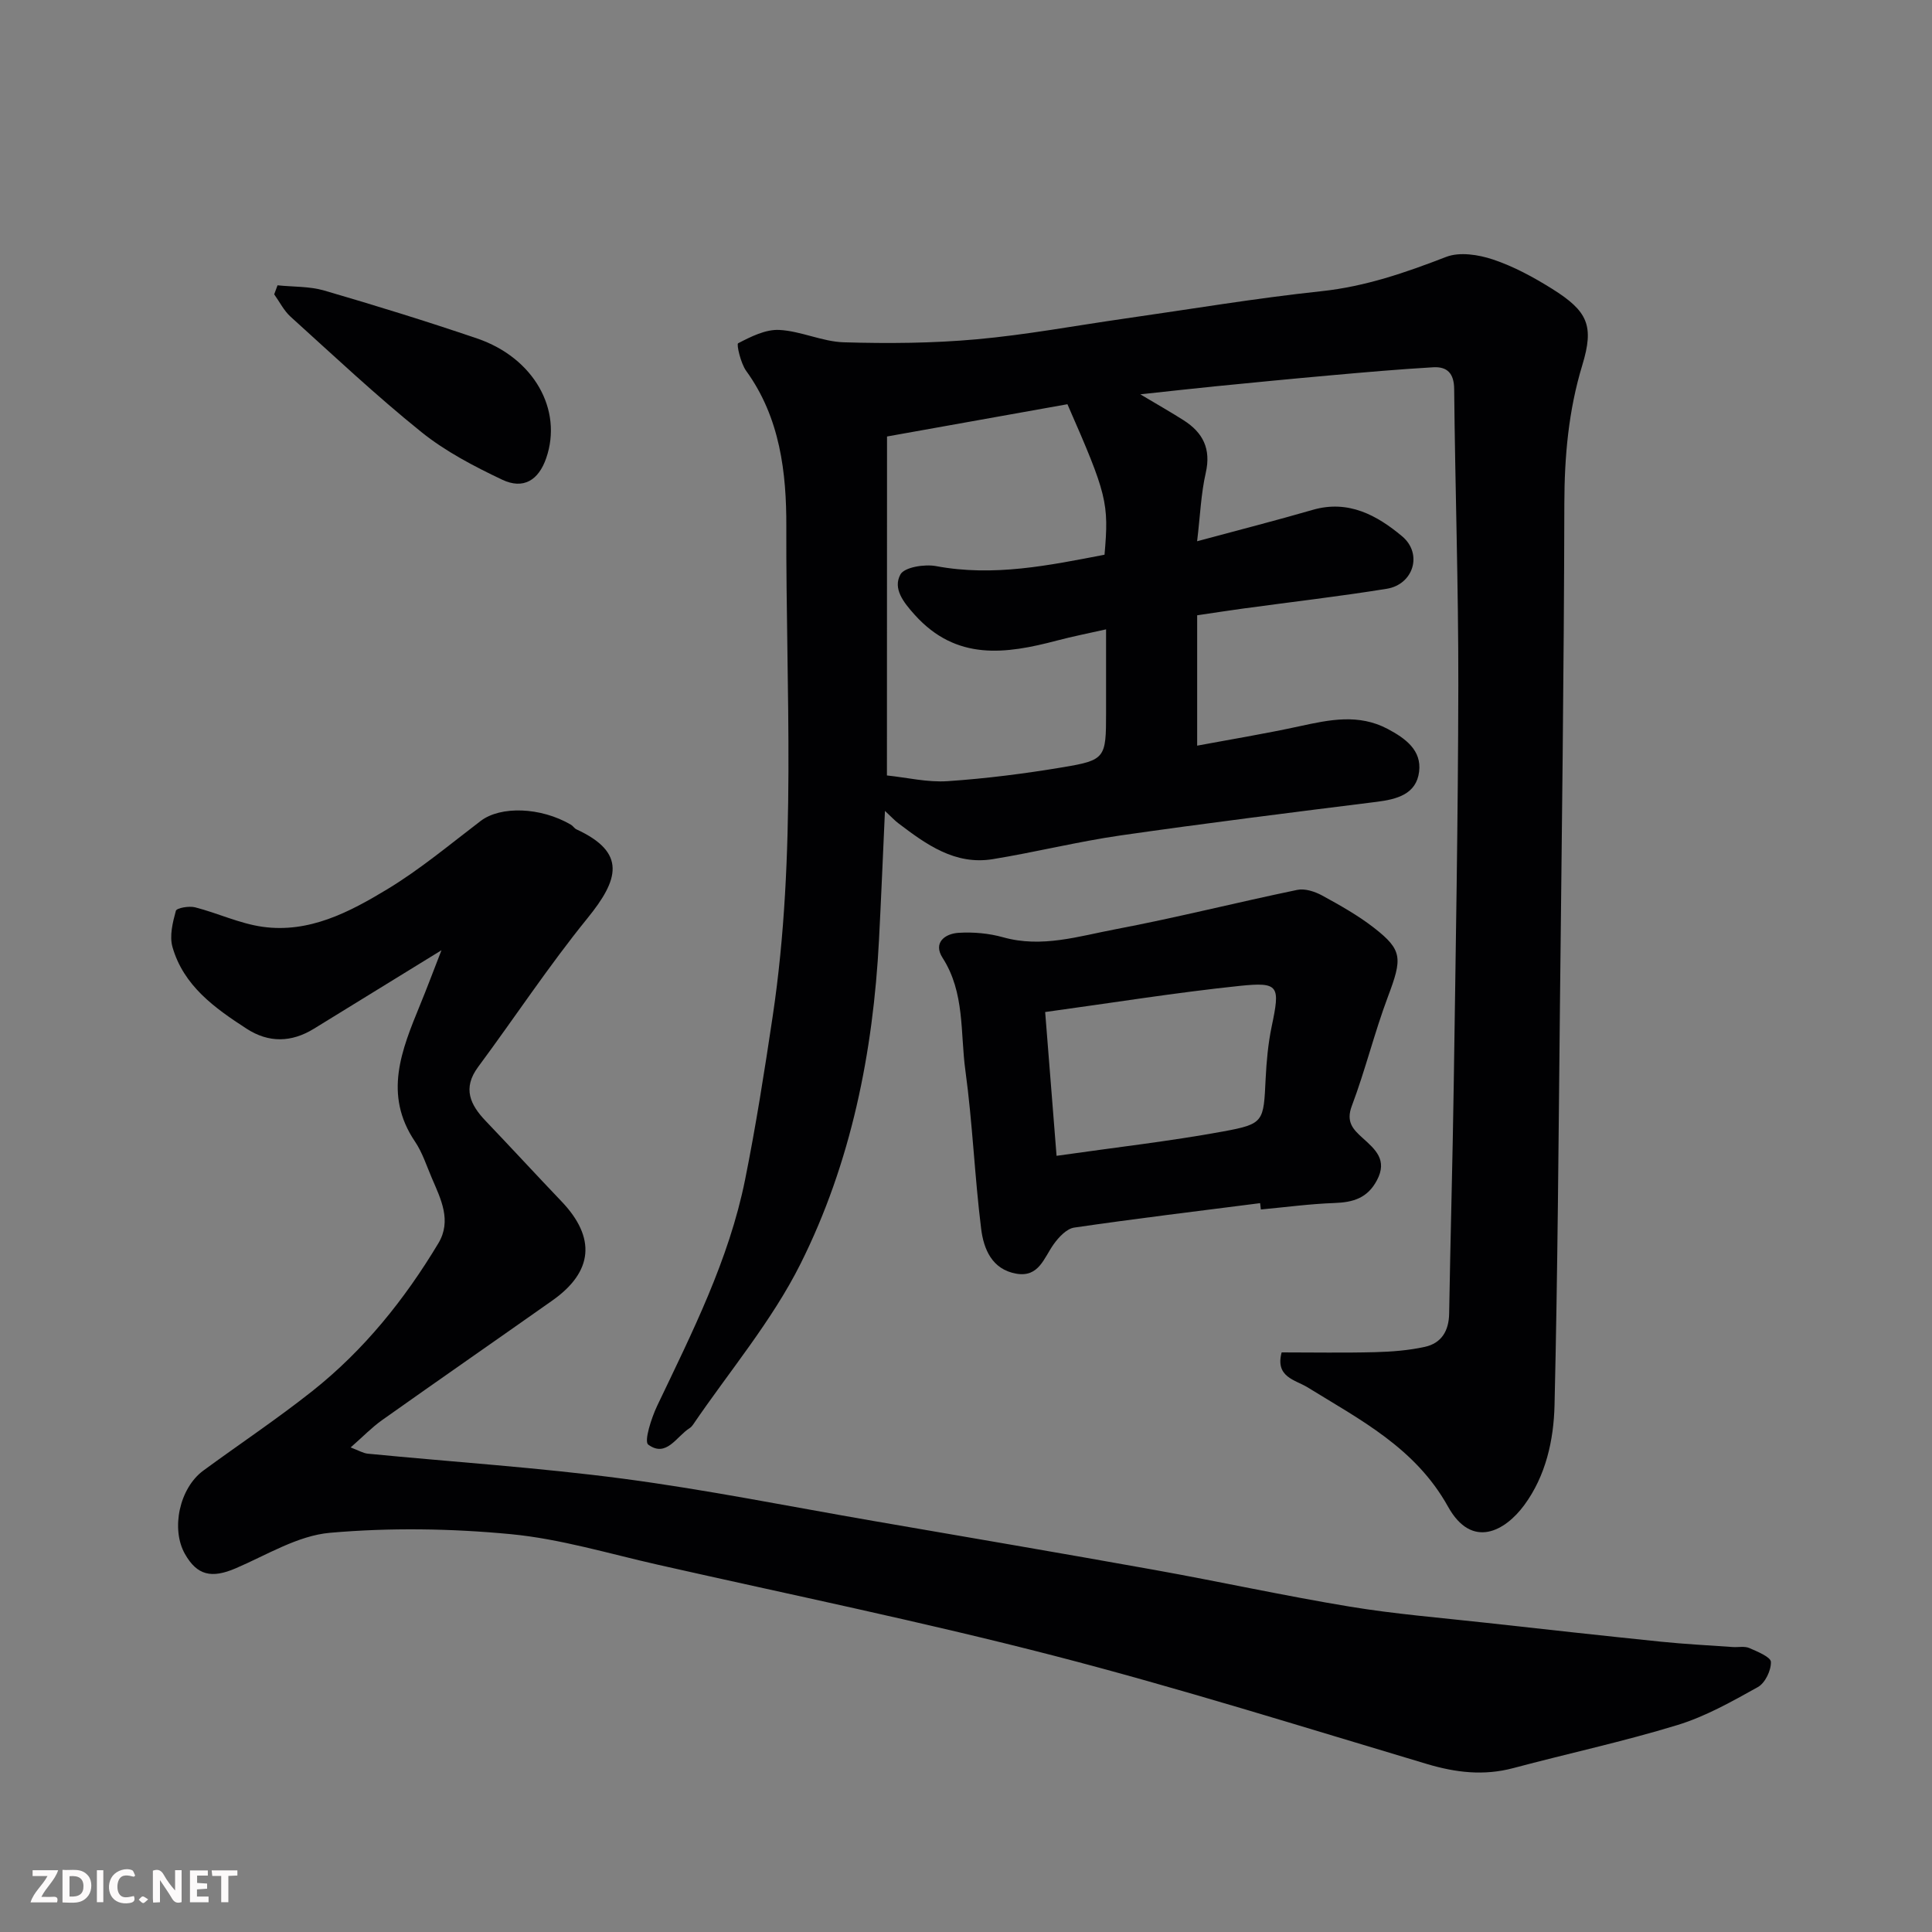
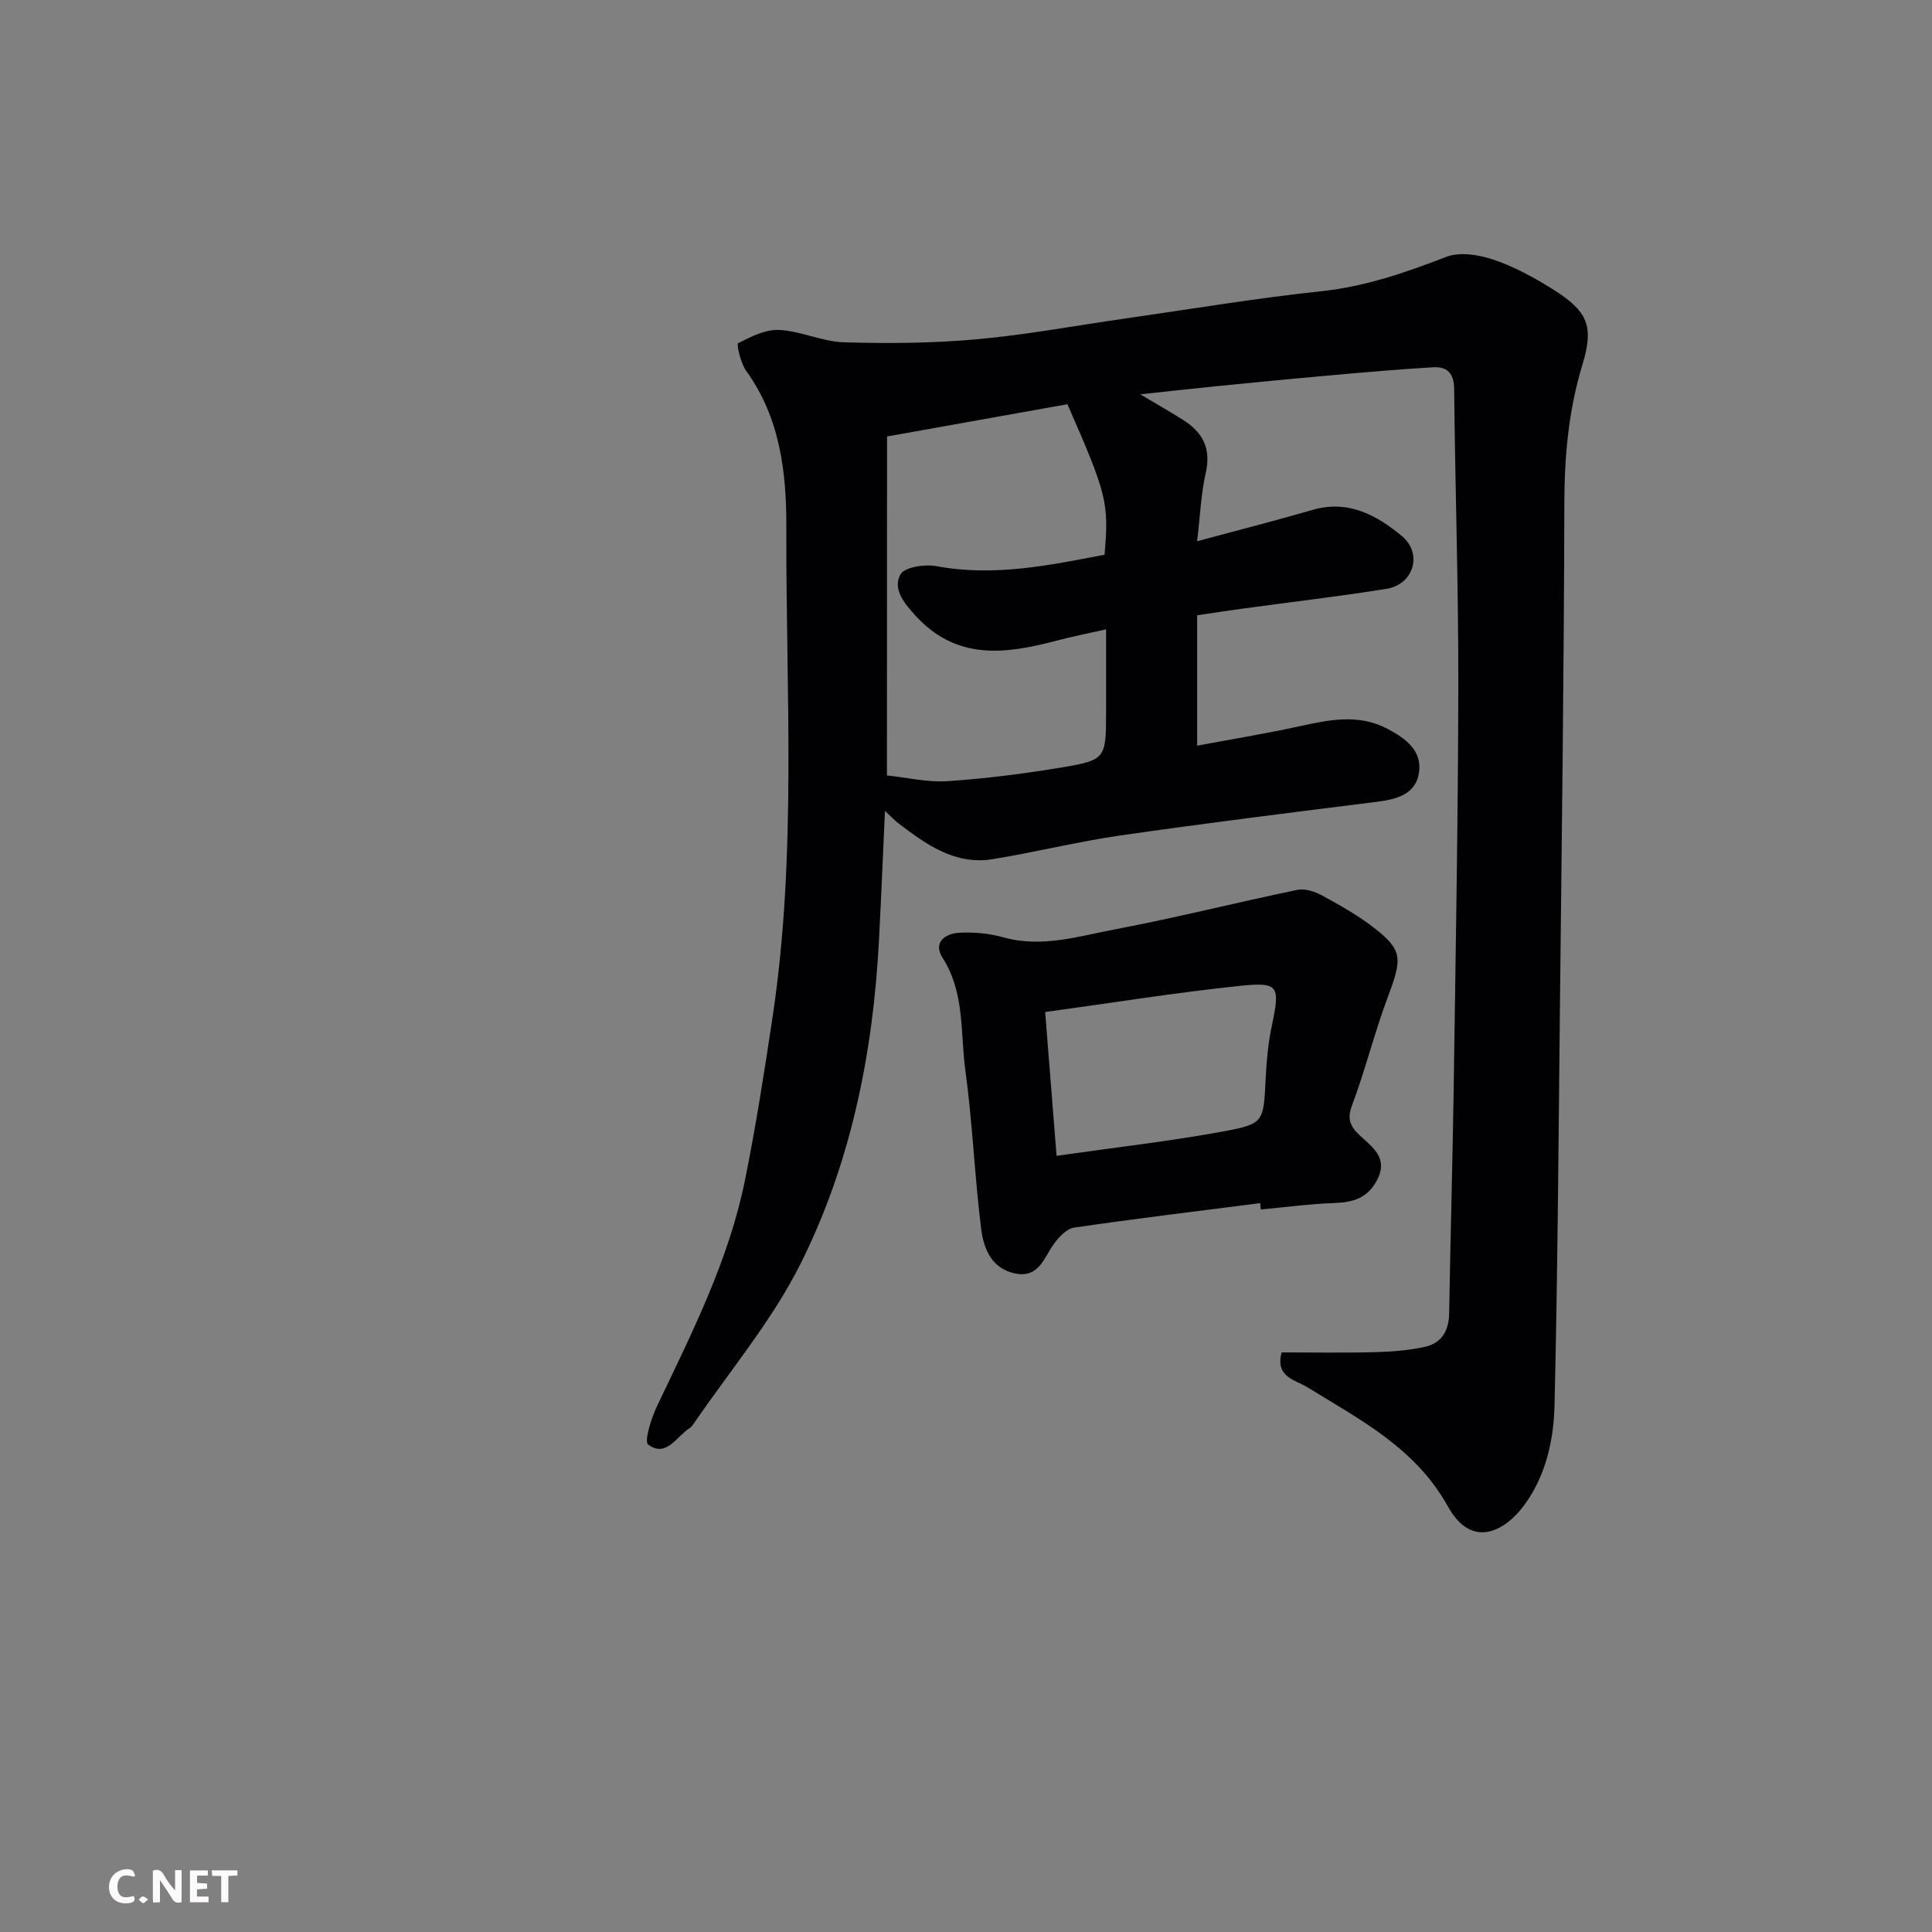
<svg xmlns="http://www.w3.org/2000/svg" enable-background="new 0 0 400 400" viewBox="0 0 400 400">
  <rect x="0" y="0" width="400" height="400" fill="#808080" stroke="none" />
  <path d="m265.35 280c6.41 0 12.89.12 19.36-.05 3.43-.09 6.91-.36 10.26-1.09 3.44-.75 5-3.27 5.06-6.89.26-15.77.72-31.54.95-47.31.4-27.6.9-55.2.95-82.81.03-20.43-.66-40.87-.86-61.31-.03-3.27-1.46-4.66-4.33-4.5-7.06.41-14.11 1.03-21.15 1.66-8.02.71-16.04 1.5-24.05 2.29-4.67.46-9.33 1-15.45 1.65 3.84 2.29 6.44 3.76 8.96 5.37 4.01 2.55 5.72 5.91 4.59 10.89-.99 4.33-1.15 8.84-1.79 14.16 8.75-2.36 16.38-4.31 23.94-6.5 7.39-2.14 13.32 1.14 18.49 5.46 4.34 3.63 2.35 9.99-3.17 10.88-9.84 1.59-19.76 2.73-29.64 4.08-2.93.4-5.84.85-9.61 1.41v26.99c6.75-1.26 14.04-2.46 21.25-4.03 6.16-1.34 12.17-2.62 18.2.57 3.69 1.96 7.06 4.42 6.5 8.86-.58 4.65-4.58 5.7-8.77 6.23-17.7 2.21-35.4 4.42-53.06 6.96-8.87 1.28-17.6 3.47-26.45 4.91-7.82 1.27-13.77-3.05-19.56-7.45-.77-.58-1.42-1.31-2.75-2.54-.43 9.34-.78 18-1.23 26.65-1.21 23.39-5.78 46.19-16.25 67.12-5.93 11.85-14.74 22.26-22.26 33.31-.18.27-.43.53-.7.71-2.73 1.71-4.81 6.18-8.57 3.41-.9-.66.64-5.49 1.85-8.03 7.23-15.16 14.85-30.19 18.2-46.81 2.25-11.19 4.02-22.49 5.71-33.79 5.05-33.67 2.72-67.59 2.83-101.4.04-11.17-1.28-22.57-8.31-32.27-1.15-1.59-2.04-5.53-1.67-5.72 2.64-1.37 5.69-2.91 8.53-2.76 4.49.23 8.9 2.43 13.38 2.56 9.14.27 18.35.2 27.45-.62 10.25-.92 20.4-2.82 30.6-4.28 13.6-1.94 27.16-4.23 40.81-5.68 9.1-.97 17.41-3.85 25.82-7.1 2.79-1.08 6.7-.47 9.71.54 4.27 1.43 8.36 3.65 12.2 6.05 7.45 4.66 8.76 7.66 6.28 15.81-2.86 9.41-3.7 18.9-3.72 28.7-.07 34.6-.54 69.2-.91 103.81-.29 27.6-.47 55.21-1.12 82.8-.17 7.28-1.81 14.67-6.28 20.73-3.9 5.3-10.79 9.26-15.78.29-6.76-12.16-18.18-17.96-29.13-24.72-2.53-1.54-6.68-2.09-5.31-7.2zm-81.72-119.45c4.16.43 8.42 1.47 12.59 1.18 7.98-.54 15.95-1.56 23.84-2.88 8.81-1.47 8.94-1.92 8.94-11.26 0-5.65 0-11.3 0-17.29-3.6.81-6.91 1.46-10.17 2.32-10.64 2.81-20.83 4.23-29.43-5.31-2.42-2.68-4.56-5.47-2.98-8.37.83-1.52 5.01-2.18 7.4-1.73 11.94 2.23 23.41-.16 34.86-2.36.94-10.76.51-12.47-7.68-31.16-12.18 2.18-24.48 4.38-37.35 6.68-.02 23.47-.02 46.67-.02 70.18z" fill="#010103" />
-   <path d="m91.4 196.74c-9.48 5.83-17.95 11.06-26.43 16.26-4.63 2.84-9.33 2.95-13.9-.01-6.61-4.28-13.06-8.88-15.36-16.92-.65-2.28.04-5.09.7-7.49.16-.6 2.73-1.05 3.98-.73 4.69 1.2 9.21 3.36 13.96 4.03 9.63 1.36 17.99-3.03 25.81-7.76 6.82-4.12 13-9.31 19.37-14.16 4.11-3.12 12.39-2.89 18.68.79.42.25.71.76 1.14.96 10.47 4.83 8.74 10.44 2.27 18.41-8.02 9.88-15.05 20.55-22.63 30.78-3.27 4.41-1.65 7.83 1.6 11.22 5.26 5.51 10.42 11.12 15.68 16.63 7.15 7.5 6.55 14.53-1.89 20.49-11.74 8.28-23.54 16.46-35.26 24.77-2.12 1.5-3.95 3.41-6.53 5.67 1.67.62 2.59 1.19 3.56 1.29 17.65 1.72 35.38 2.87 52.95 5.19 17.29 2.29 34.43 5.75 51.63 8.72 19.45 3.36 38.91 6.67 58.34 10.16 13.47 2.42 26.86 5.36 40.36 7.59 9.37 1.55 18.87 2.31 28.32 3.36 12.06 1.34 24.12 2.67 36.19 3.91 4.92.5 9.86.75 14.79 1.1 1.16.08 2.46-.22 3.45.21 1.68.73 4.44 1.86 4.47 2.88.05 1.75-1.2 4.37-2.7 5.2-5.37 2.99-10.85 6.09-16.68 7.87-11.19 3.42-22.66 5.89-33.98 8.91-6.09 1.62-11.87.93-17.85-.85-25.71-7.67-51.33-15.73-77.3-22.44-27.09-7-54.54-12.63-81.84-18.8-10.16-2.29-20.27-5.37-30.56-6.35-12.39-1.18-25.04-1.37-37.43-.28-6.68.59-13.1 4.61-19.53 7.36-4.98 2.13-7.97 1.46-10.48-2.96-2.96-5.2-1.15-13.66 3.81-17.29 7.51-5.51 15.27-10.68 22.56-16.46 10.66-8.45 19.1-18.95 26.08-30.58 2.82-4.69.52-9.17-1.35-13.53-1.09-2.55-1.95-5.27-3.48-7.54-6.6-9.76-2.75-18.99 1.05-28.29 1.41-3.42 2.7-6.88 4.43-11.32z" fill="#010103" />
  <path d="m260.89 249.1c-12.84 1.64-25.69 3.19-38.49 5.06-1.57.23-3.21 1.99-4.25 3.45-2.03 2.84-3.06 6.91-7.74 6.09-5.04-.88-6.75-5.11-7.27-9.26-1.36-10.91-1.78-21.94-3.27-32.82-1.07-7.82-.08-16.08-4.72-23.31-2.01-3.12.47-5 3.31-5.18 3.06-.19 6.3.1 9.25.93 8 2.24 15.63-.23 23.25-1.67 12.6-2.39 25.06-5.54 37.63-8.15 1.58-.33 3.62.34 5.12 1.15 3.71 2.03 7.45 4.12 10.77 6.71 5.93 4.61 5.86 6.32 2.88 14.24-2.79 7.43-4.68 15.2-7.48 22.63-1.25 3.3.24 4.84 2.23 6.63 2.61 2.36 5.21 4.54 2.97 8.76-1.97 3.72-4.94 4.57-8.79 4.71-5.09.18-10.16.87-15.24 1.34-.06-.44-.11-.87-.16-1.31zm-44.5-39.57c.84 10.59 1.58 20 2.36 29.77 12.21-1.75 23.41-3.01 34.47-5.04 8.54-1.57 8.38-2.01 8.82-10.97.18-3.59.51-7.22 1.24-10.73 1.78-8.47 1.58-9.29-6.63-8.44-13.13 1.37-26.18 3.48-40.26 5.41z" fill="#010103" />
-   <path d="m57.46 59.07c3.24.34 6.62.19 9.69 1.09 10.61 3.09 21.18 6.36 31.64 9.92 11.73 4 17.76 14.74 14.3 24.76-1.58 4.59-4.72 6.56-9.13 4.47-5.83-2.77-11.72-5.84-16.72-9.86-9.37-7.54-18.15-15.81-27.08-23.88-1.39-1.26-2.27-3.07-3.39-4.63.23-.62.46-1.24.69-1.87z" fill="#010103" />
  <g fill="#fcfafa">
    <path d="m37.59 393.81c-.92.31-1.52.05-2-.78-.7-1.2-1.52-2.34-2.47-3.78v4.59c-.55.03-.95.05-1.41.07-.03-.37-.06-.64-.06-.91 0-1.91 0-3.81 0-5.7 1.13-.41 1.77-.03 2.29.91.62 1.11 1.38 2.14 2.31 3.19v-4.2h1.35v6.61z" />
-     <path d="m12.94 393.88v-6.75c1.9.19 3.93-.54 5.37 1.29.8 1.01.78 2.88.03 3.97-1.37 1.97-3.4 1.51-5.4 1.49m1.45-1.22c2.04.12 2.92-.58 2.89-2.21-.03-1.51-.98-2.19-2.89-2z" />
-     <path d="m11.81 393.87h-5.49c.68-2.18 2.47-3.48 3.51-5.45h-3.08v-1.21h5.29c-.71 2.13-2.44 3.48-3.47 5.51.86 0 1.63.04 2.39-.01.79-.05 1.14.21.85 1.16" />
    <path d="m39.33 393.86v-6.61h3.7v1.07h-2.22v1.52c.68.04 1.34.09 2.07.13v1.07c-.72.05-1.38.09-2.1.14v1.48h2.4v1.19h-3.84z" />
    <path d="m27.71 388.56c-1.15-.3-2.46-.61-3.1.64-.37.73-.41 1.93-.06 2.67.63 1.35 1.99.93 3.17.68.35.94-.01 1.32-.93 1.46-1.62.25-3.05-.27-3.76-1.48-.73-1.24-.6-3.03.31-4.17.88-1.11 2.71-1.7 4-1.16.32.13.44.74.65 1.12-.1.08-.19.16-.28.24" />
    <path d="m49.15 387.24v1.07c-.59.02-1.17.05-1.87.08v5.44h-1.48v-5.44h-1.85c-.05-.4-.08-.73-.13-1.15z" />
-     <path d="m20.06 387.21h1.33v6.62h-1.33z" />
    <path d="m30.68 393.25c-.49.38-.8.79-1.05.76-.32-.05-.6-.45-.9-.7.26-.24.51-.64.8-.67.29-.04.62.3 1.15.61" />
  </g>
</svg>